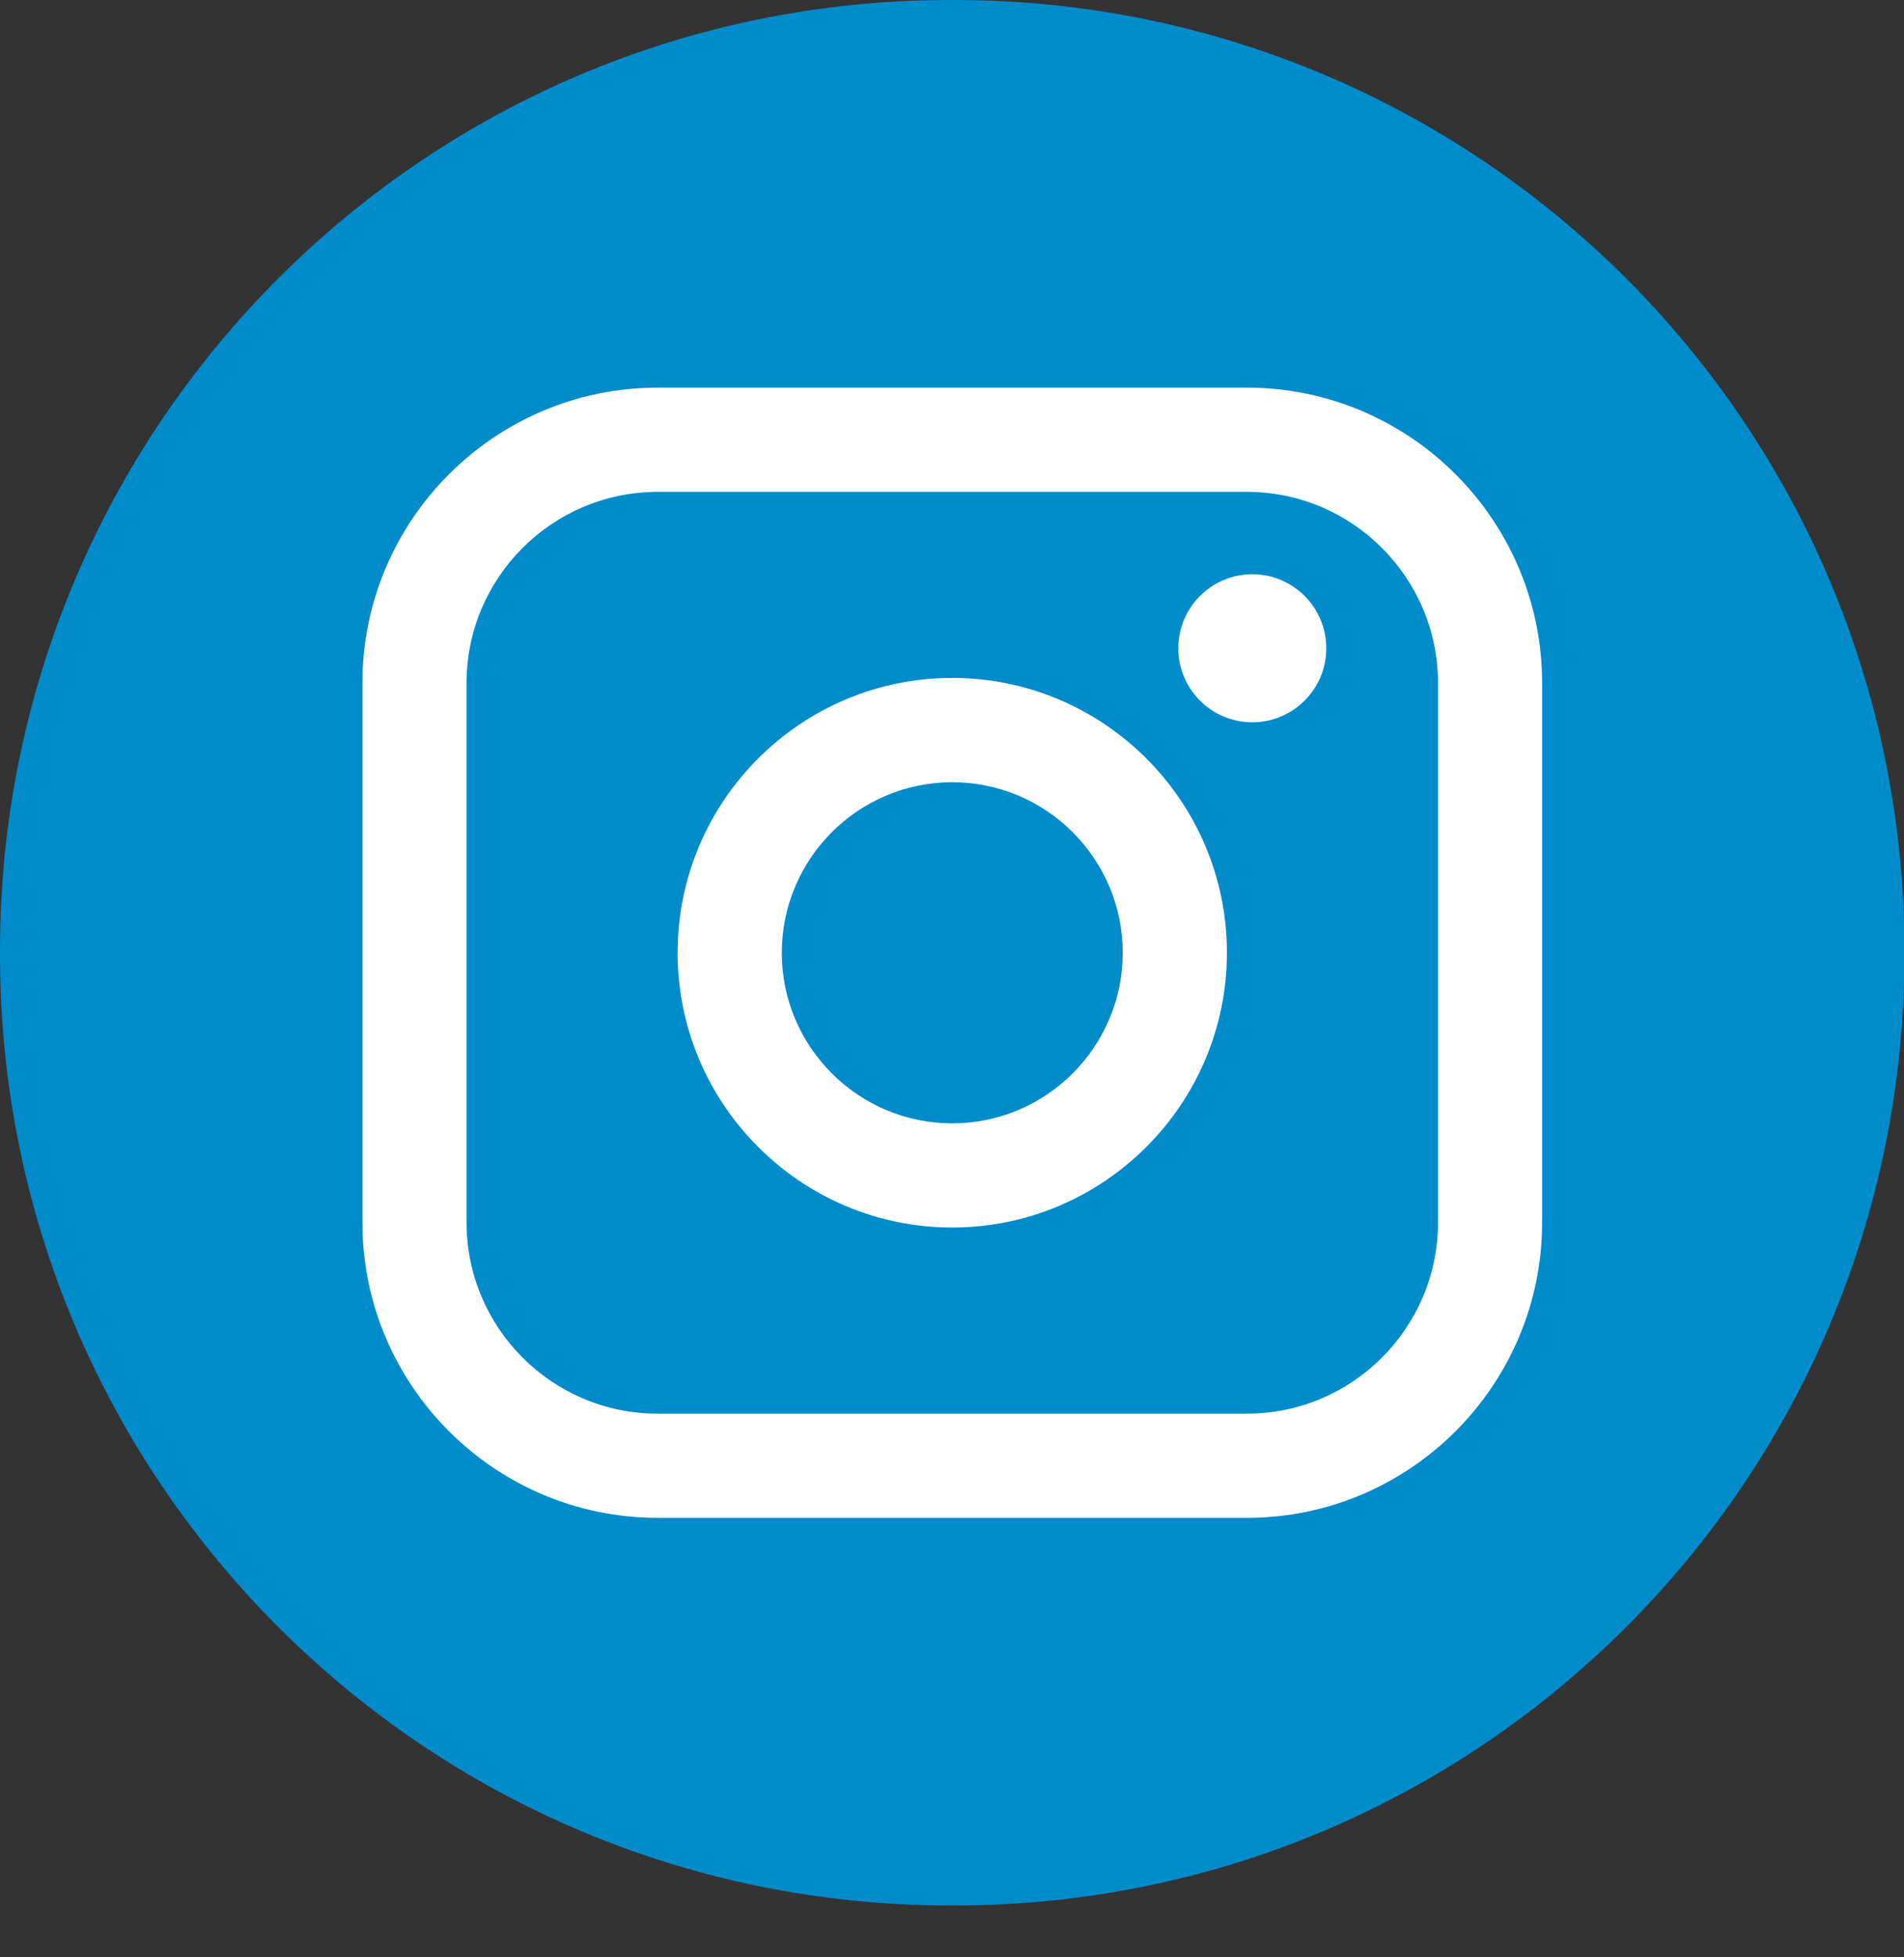
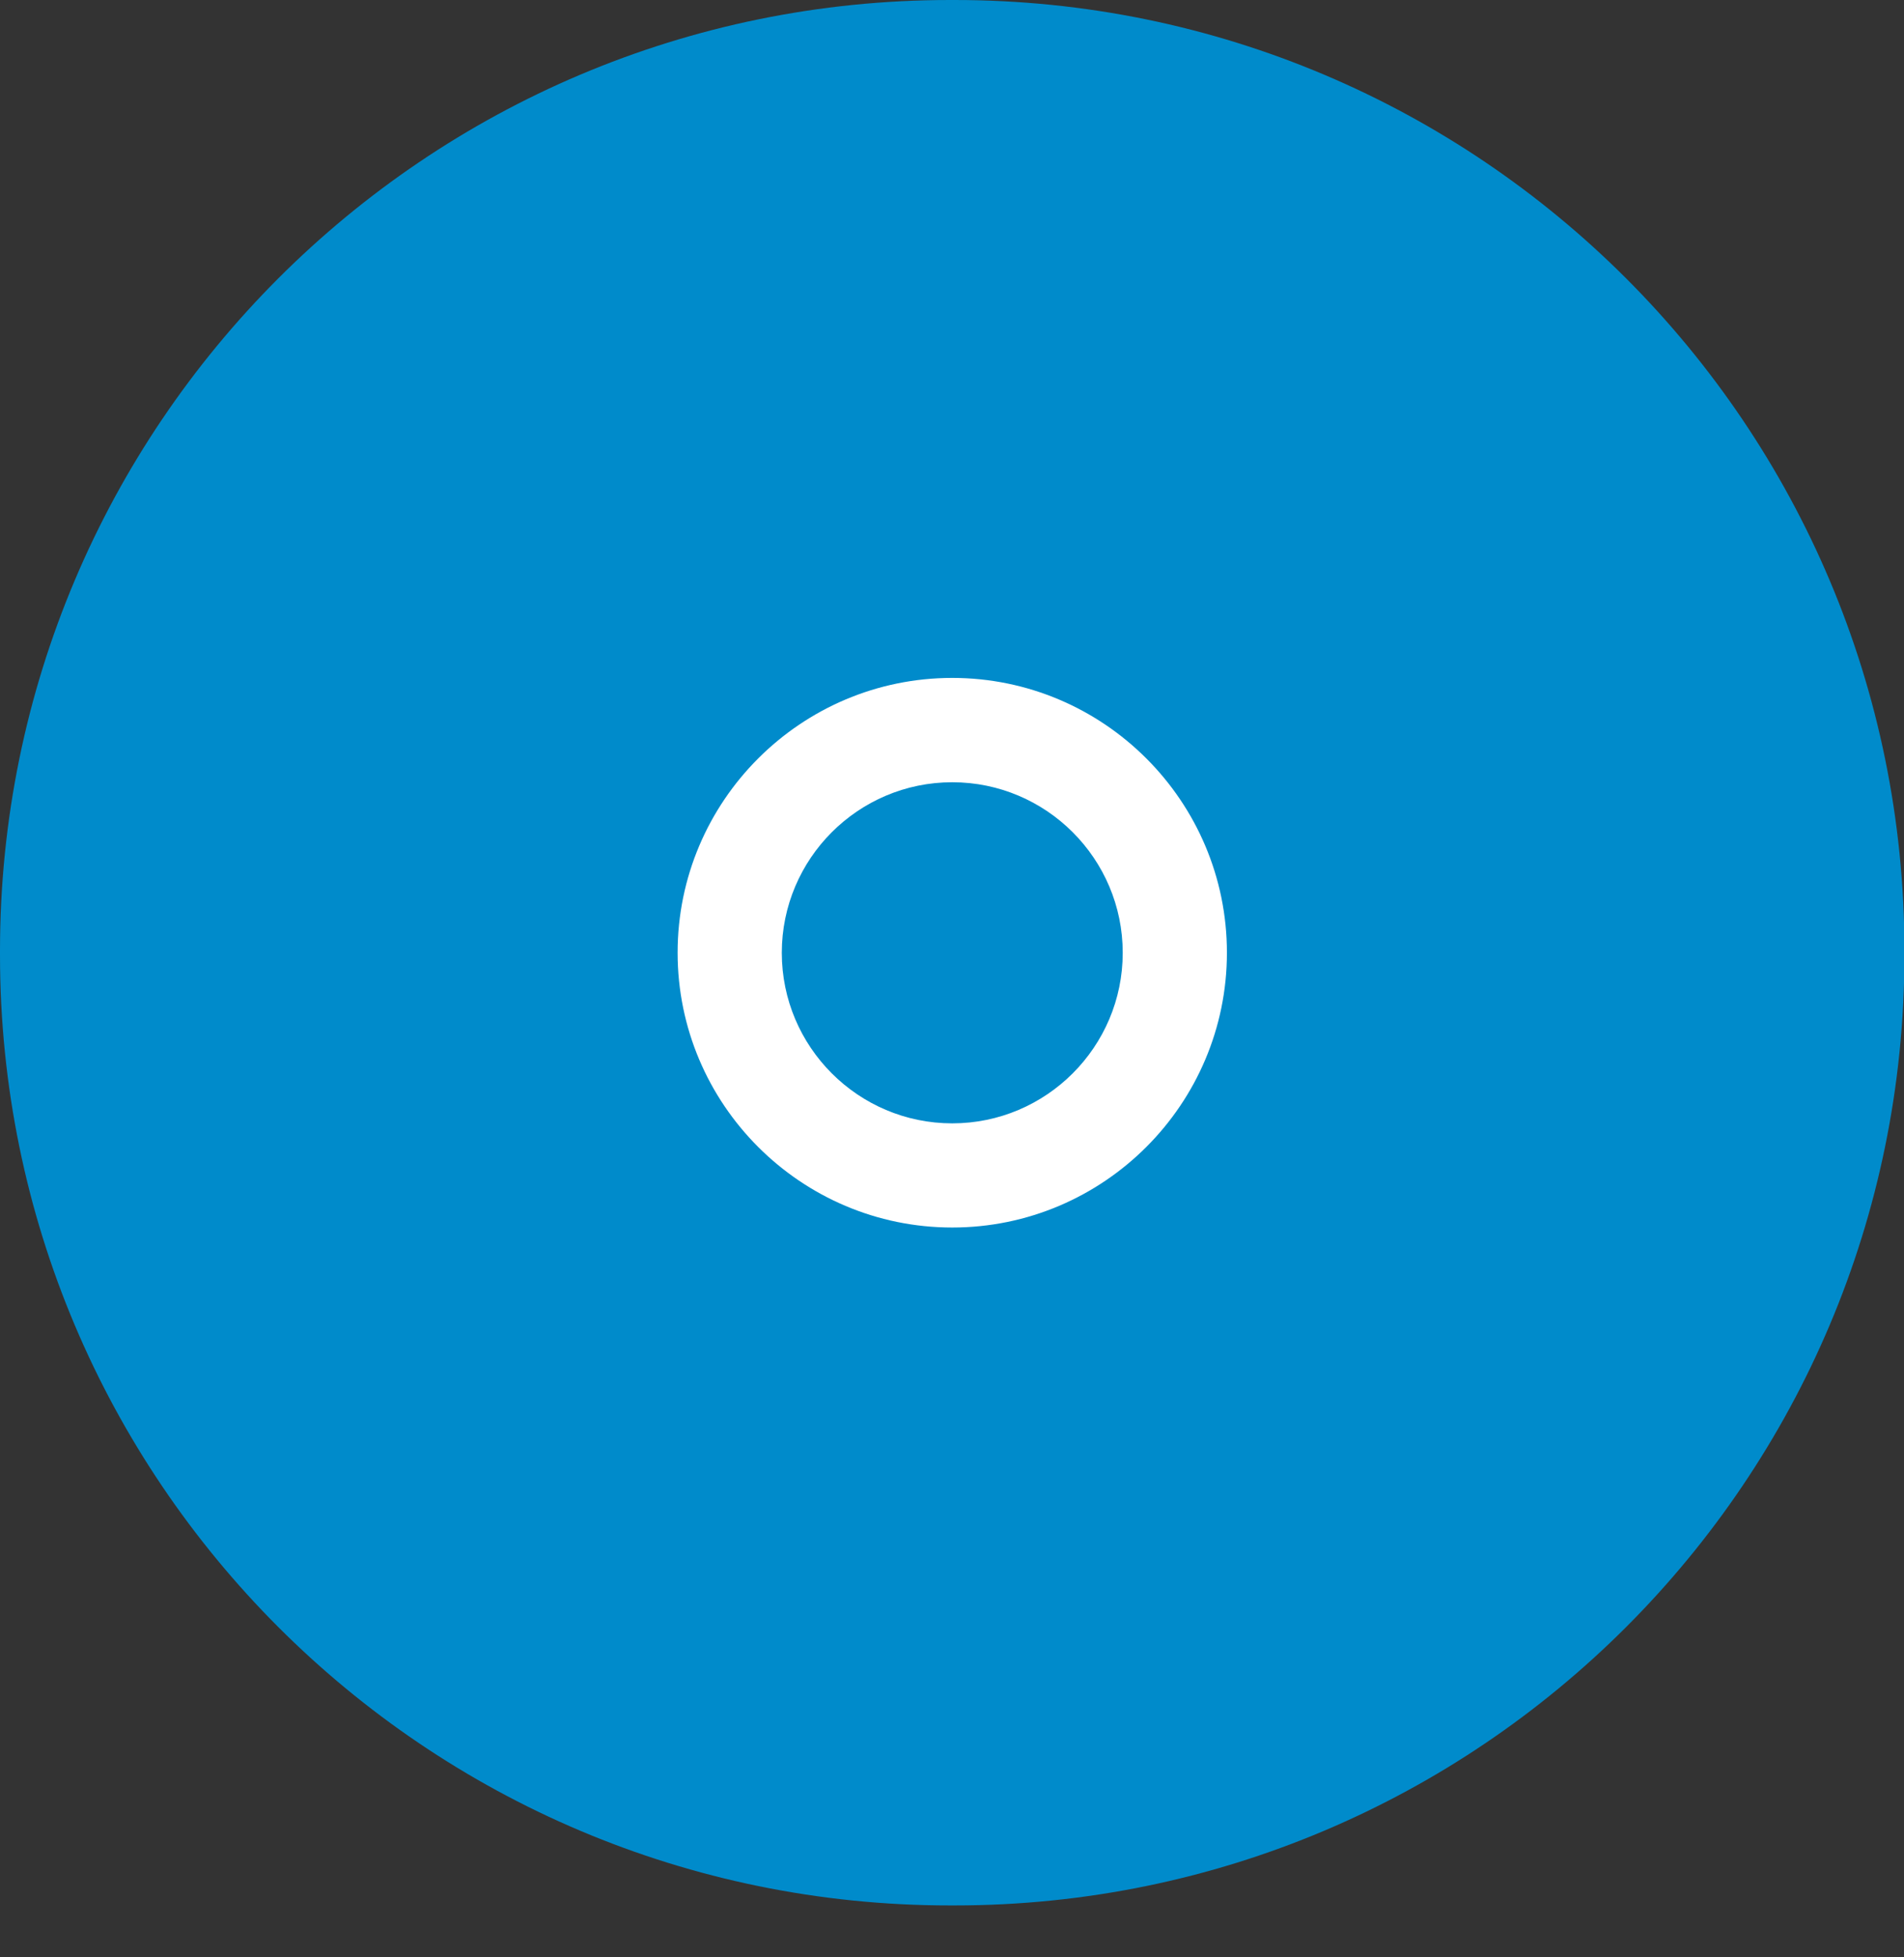
<svg xmlns="http://www.w3.org/2000/svg" width="36" height="37" viewBox="0 0 36 37" fill="none">
  <rect x="0" y="0" width="36" height="37" fill="#333333" stroke="none" />
  <path d="M18.045 0H17.963C8.042 0 0 8.045 0 17.969V18.051C0 27.974 8.042 36.019 17.963 36.019H18.045C27.966 36.019 36.008 27.974 36.008 18.051V17.969C36.008 8.045 27.966 0 18.045 0Z" fill="#008BCB" />
-   <path d="M23.576 7.328H12.434C9.356 7.328 6.852 9.833 6.852 12.912V23.108C6.852 26.188 9.356 28.692 12.434 28.692H23.576C26.654 28.692 29.158 26.188 29.158 23.108V12.912C29.158 9.833 26.654 7.328 23.576 7.328ZM8.821 12.912C8.821 10.92 10.442 9.298 12.434 9.298H23.576C25.568 9.298 27.189 10.92 27.189 12.912V23.108C27.189 25.101 25.568 26.723 23.576 26.723H12.434C10.442 26.723 8.821 25.101 8.821 23.108V12.912Z" fill="white" />
  <path d="M18.005 23.204C20.867 23.204 23.198 20.874 23.198 18.009C23.198 15.145 20.869 12.815 18.005 12.815C15.141 12.815 12.812 15.145 12.812 18.009C12.812 20.874 15.141 23.204 18.005 23.204ZM18.005 14.787C19.782 14.787 21.228 16.233 21.228 18.011C21.228 19.789 19.782 21.235 18.005 21.235C16.227 21.235 14.782 19.789 14.782 18.011C14.782 16.233 16.227 14.787 18.005 14.787Z" fill="white" />
-   <path d="M23.678 13.654C24.449 13.654 25.077 13.027 25.077 12.255C25.077 11.483 24.45 10.855 23.678 10.855C22.906 10.855 22.279 11.483 22.279 12.255C22.279 13.027 22.906 13.654 23.678 13.654Z" fill="white" />
</svg>